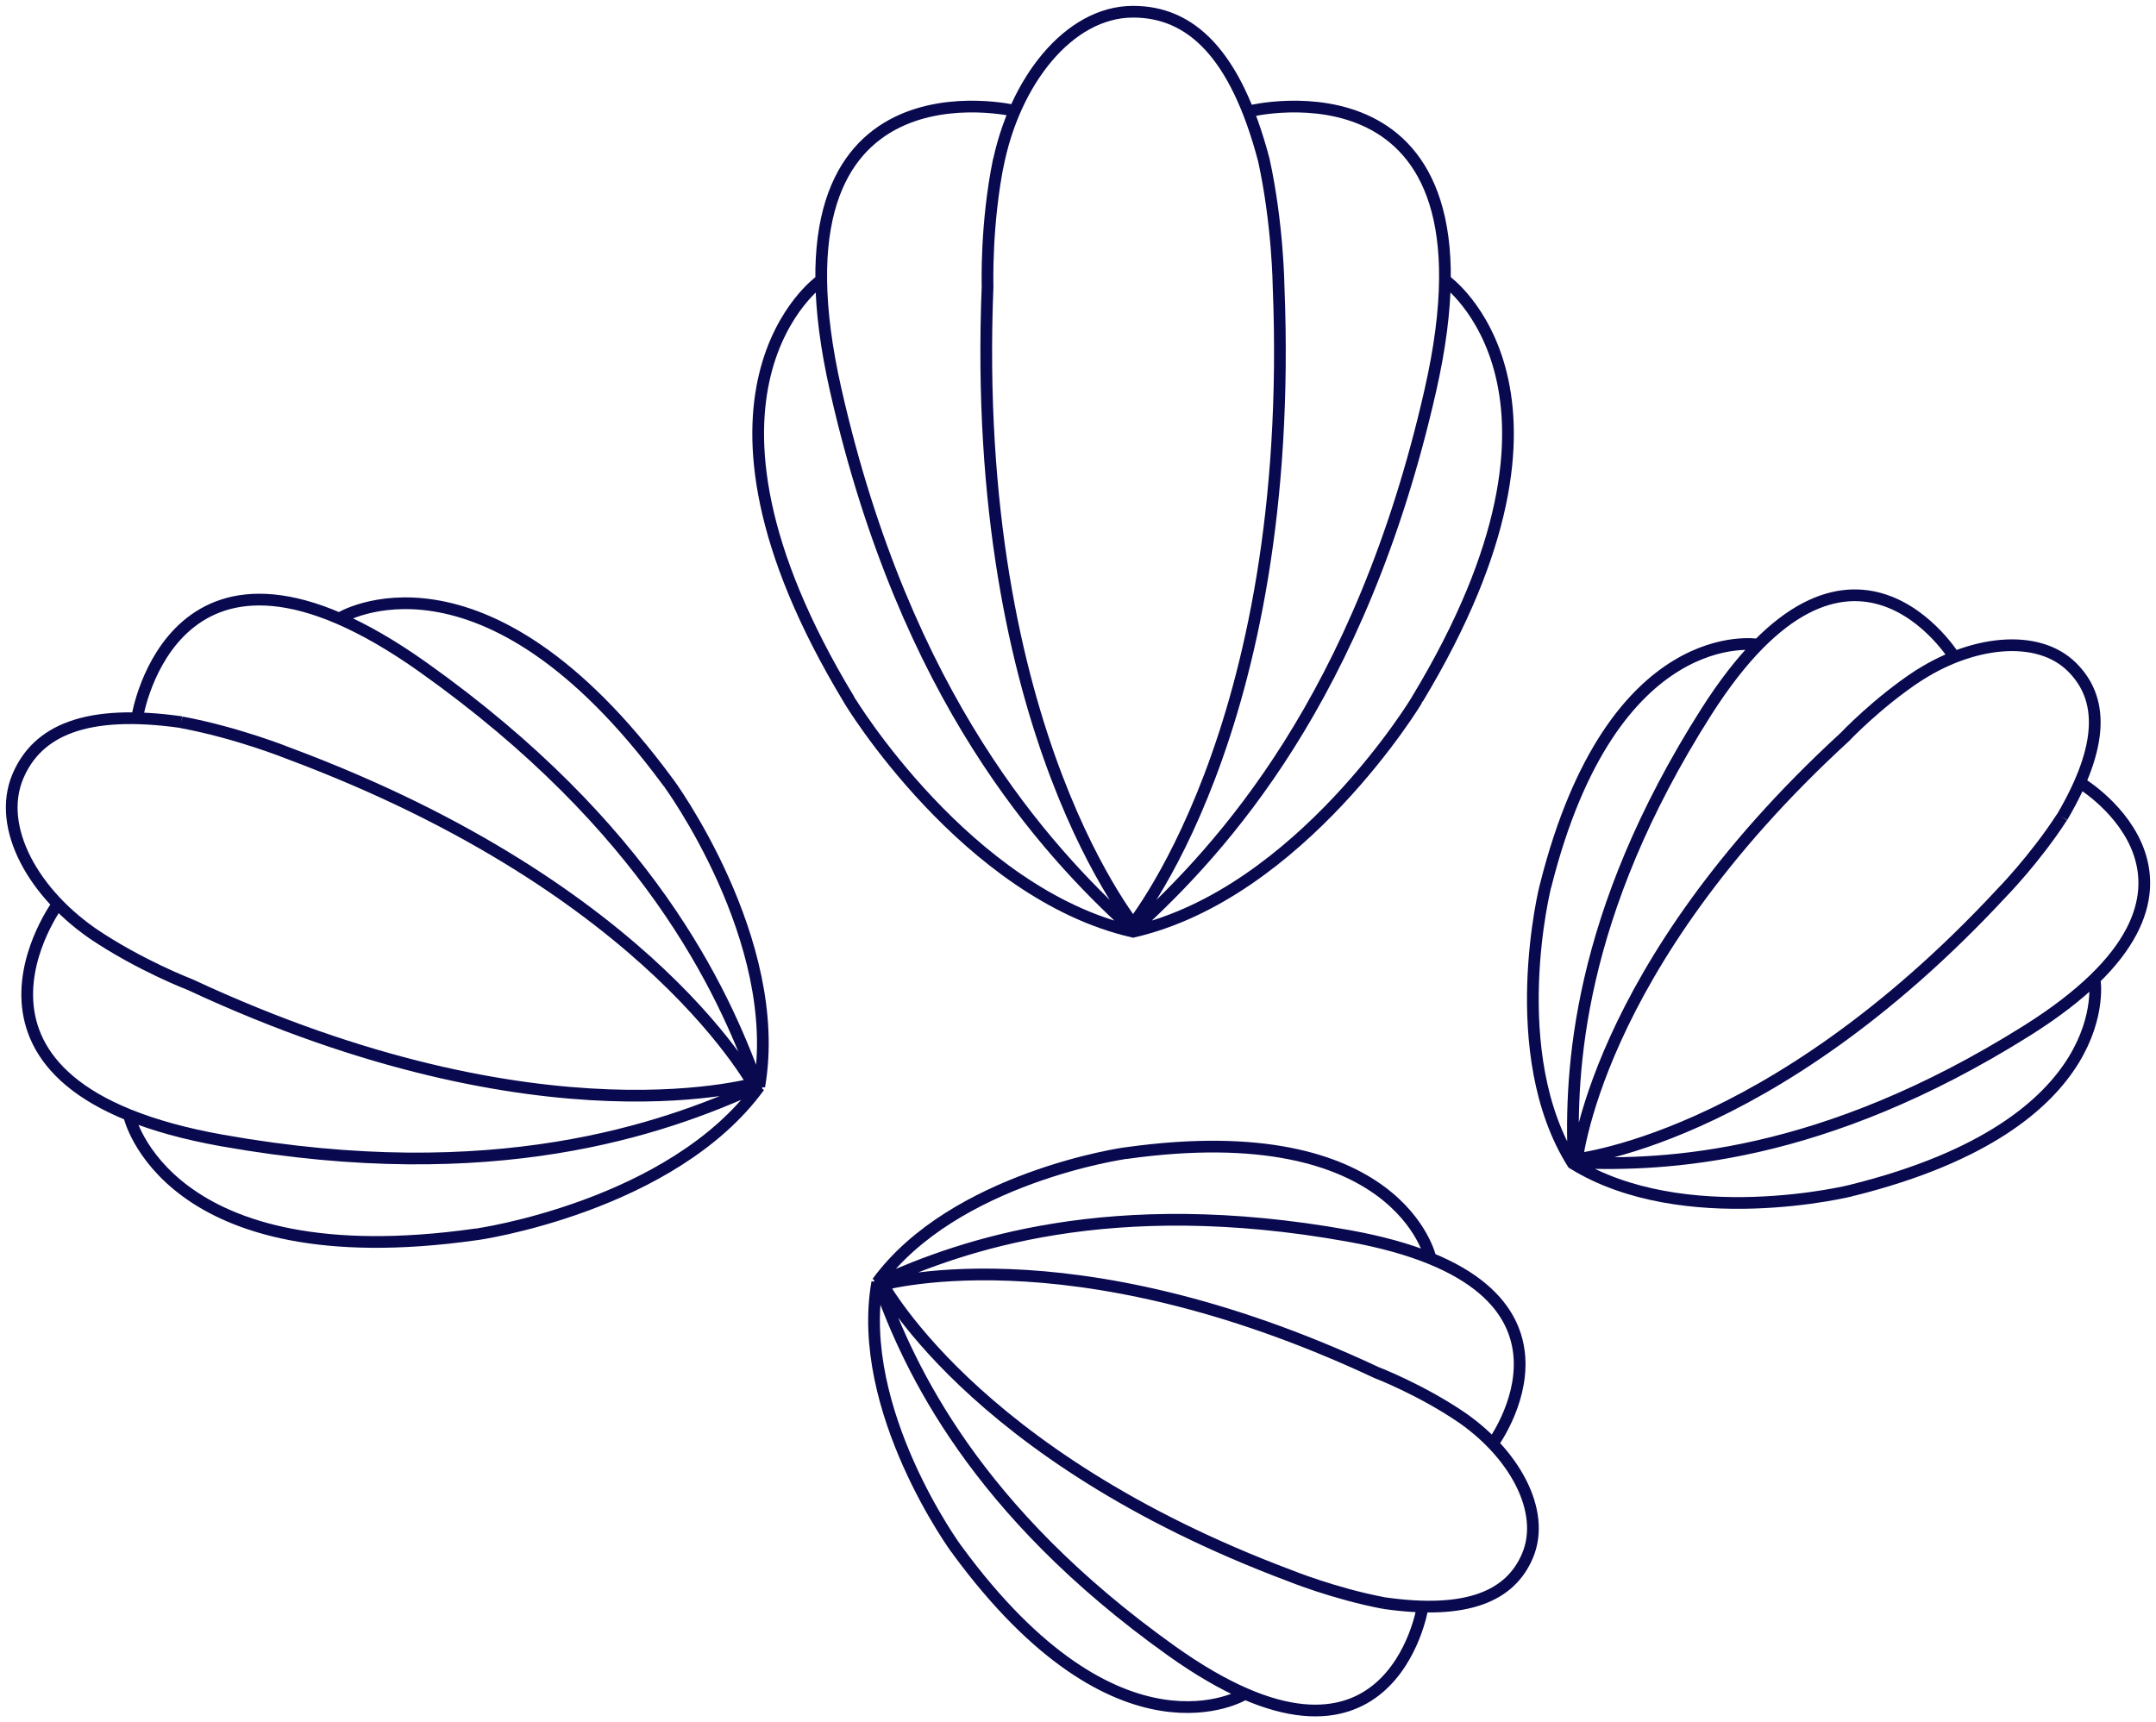
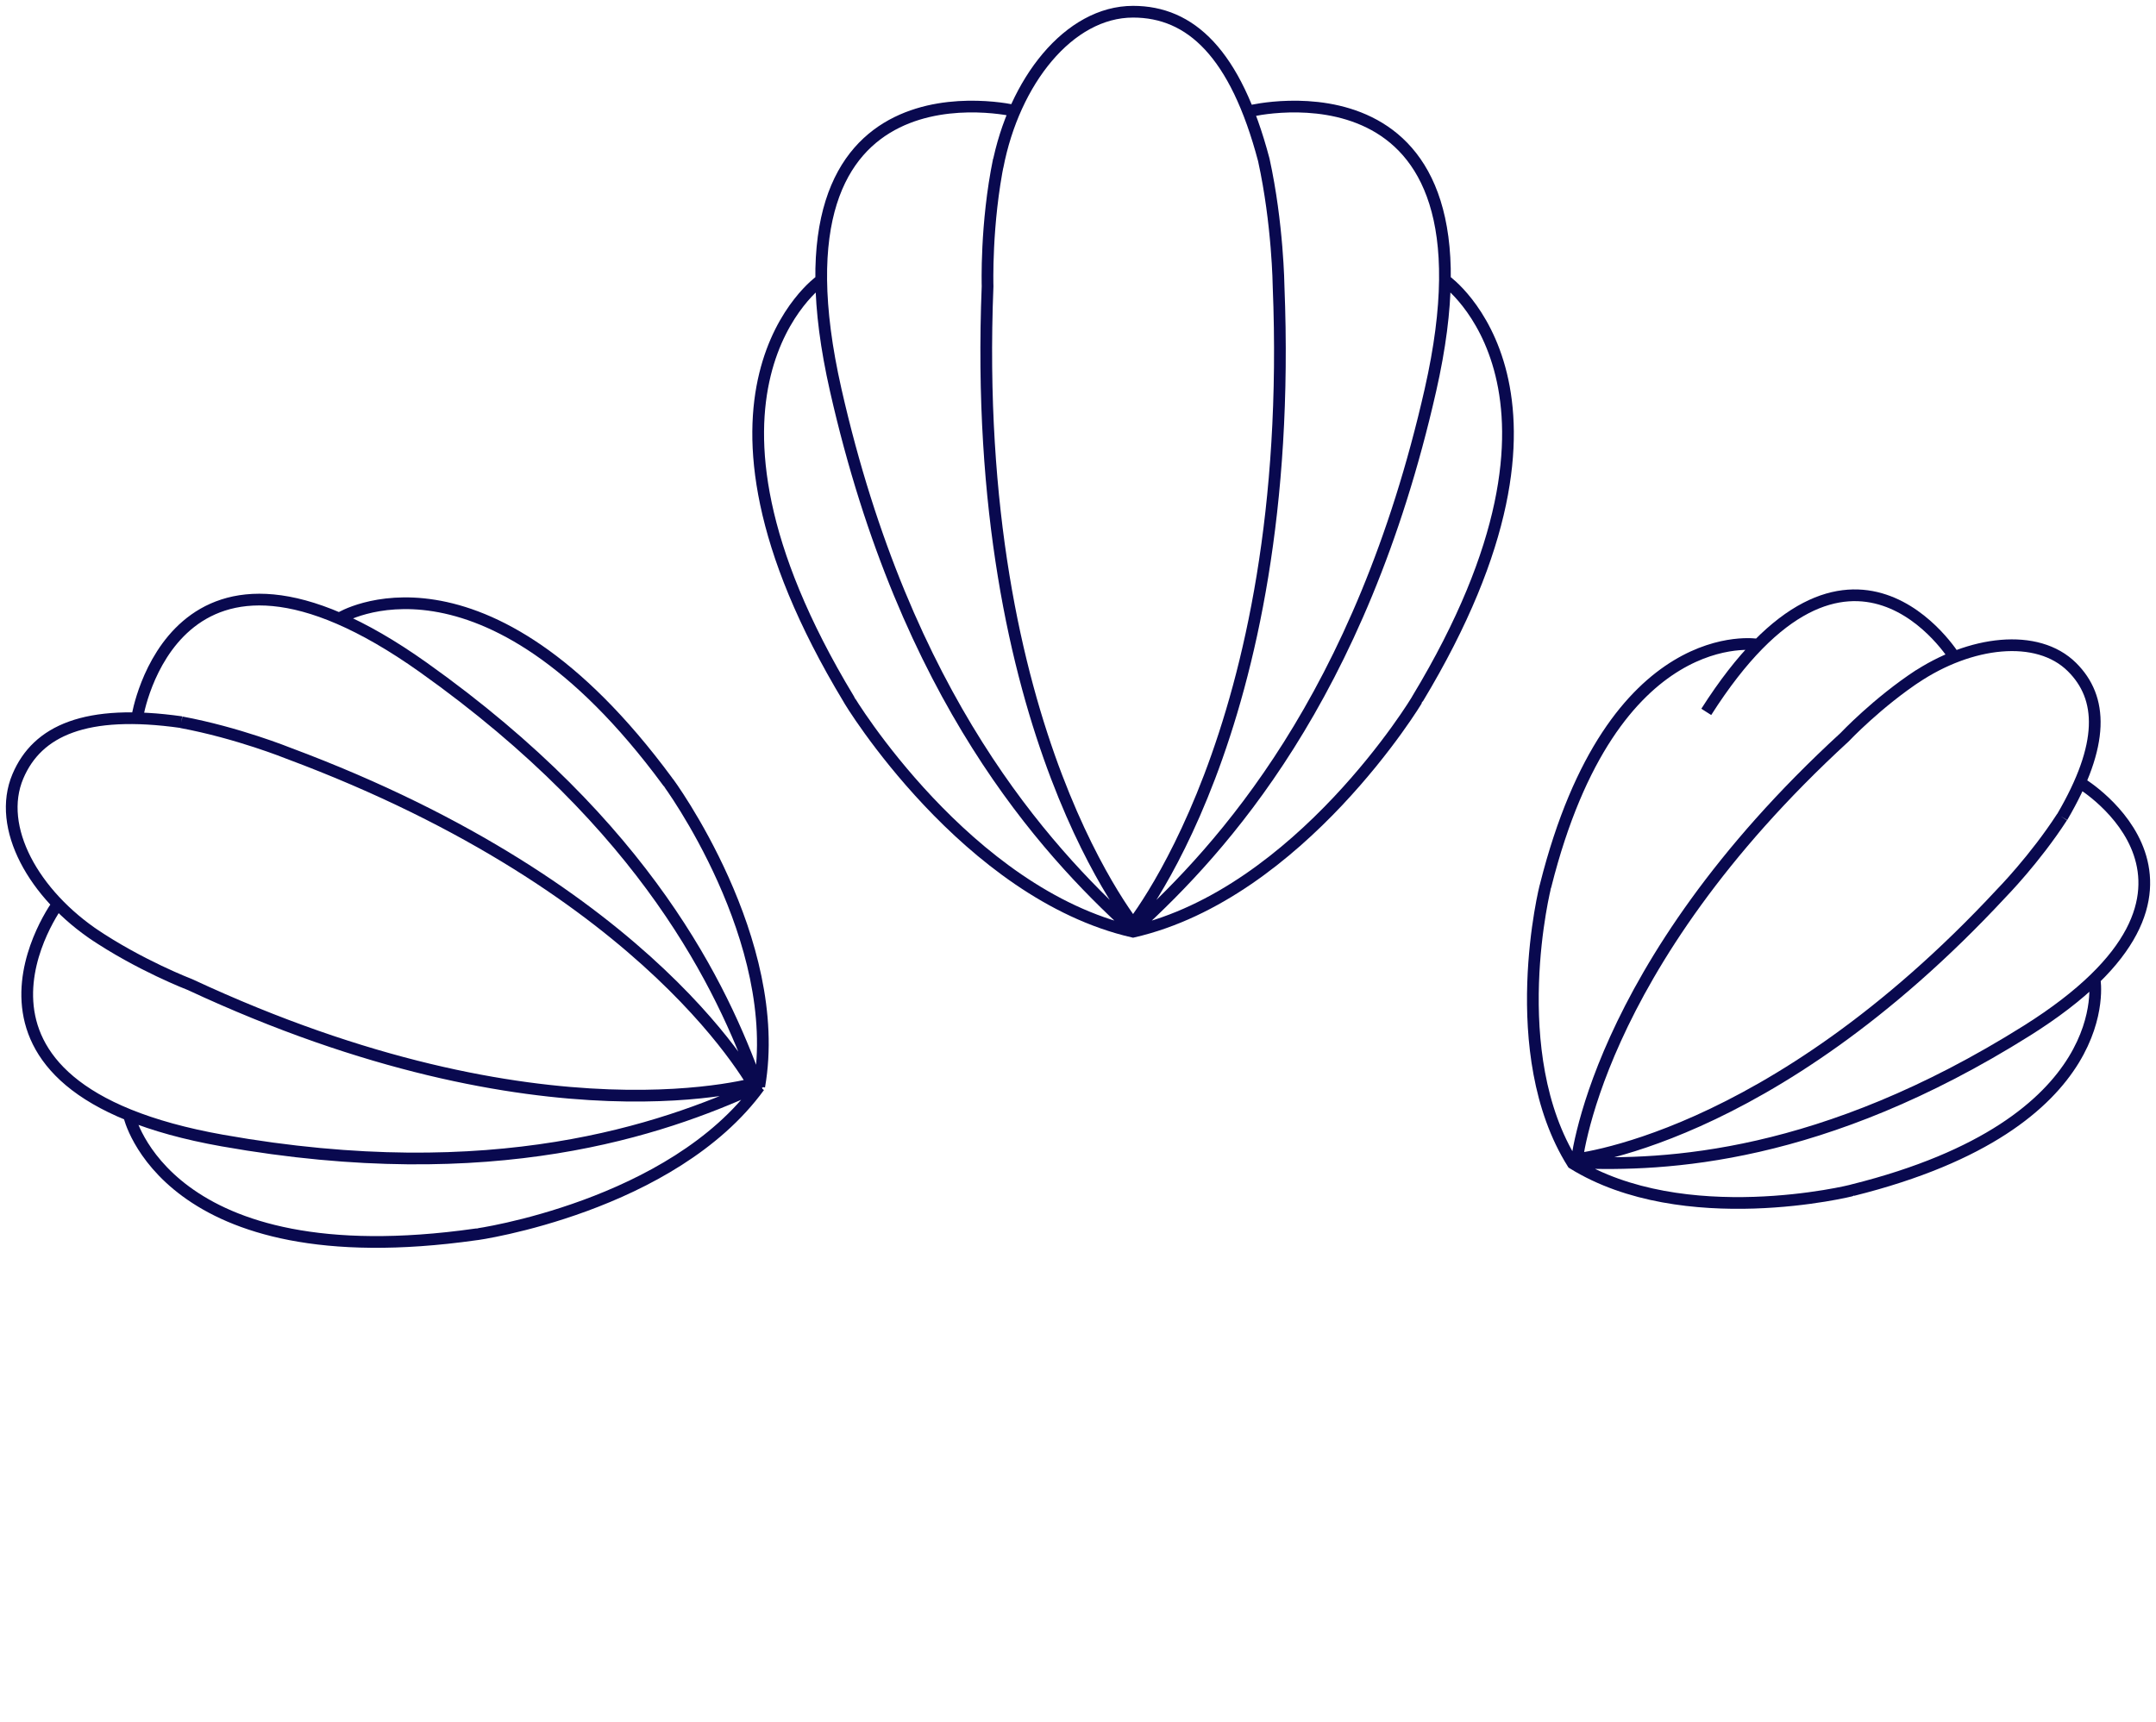
<svg xmlns="http://www.w3.org/2000/svg" width="184" height="147" viewBox="0 0 184 147" fill="none">
  <path d="M96.19 79.525C96.19 79.525 110.65 62.644 109.118 24.431C109.118 24.431 109.058 19.116 107.856 13.641C105.443 4.514 101.588 1 96.701 1C91.223 1 86.537 6.942 85.135 14.239M97.211 79.525C97.211 79.525 82.751 62.644 84.283 24.431C84.283 24.431 84.113 19.126 85.245 13.641M86.717 9.481C86.717 9.481 64.706 4.125 71.325 33.3C77.294 59.618 89.19 72.488 96.44 79.137M70.023 23.953C70.023 23.953 56.595 33.409 72.417 59.638C72.437 59.747 82.471 76.26 96.701 79.525C110.931 76.26 120.965 59.747 120.985 59.638C136.807 33.409 123.378 23.953 123.378 23.953M106.685 9.481C106.685 9.481 128.695 4.125 122.076 33.3C116.108 59.618 104.211 72.488 96.961 79.137" stroke="#09094F" stroke-miterlimit="10" />
-   <path d="M175.981 69.741C173.658 73.334 170.804 76.24 170.804 76.24C150.896 97.671 133.943 99.025 133.943 99.025M134.503 99.562C134.503 99.562 135.865 82.71 157.425 62.922C157.425 62.922 160.209 59.966 163.794 57.617M166.849 56.164C166.849 56.164 157.886 41.472 145.619 60.762C134.564 78.151 133.993 91.47 134.293 98.945M149.995 55.019C149.995 55.019 137.628 52.919 131.92 75.544C131.87 75.613 128.325 89.897 134.223 99.293C143.676 105.156 158.046 101.632 158.116 101.583C180.878 95.909 178.765 83.616 178.765 83.616M177.614 66.864C177.614 66.864 192.394 75.773 172.987 87.966C155.493 98.955 142.094 99.522 134.574 99.224M163.414 57.876C168.13 54.691 173.878 54.004 176.832 56.94C179.466 59.558 179.636 63.52 175.991 69.741" stroke="#09094F" stroke-miterlimit="10" />
+   <path d="M175.981 69.741C173.658 73.334 170.804 76.24 170.804 76.24C150.896 97.671 133.943 99.025 133.943 99.025M134.503 99.562C134.503 99.562 135.865 82.71 157.425 62.922C157.425 62.922 160.209 59.966 163.794 57.617M166.849 56.164C166.849 56.164 157.886 41.472 145.619 60.762M149.995 55.019C149.995 55.019 137.628 52.919 131.92 75.544C131.87 75.613 128.325 89.897 134.223 99.293C143.676 105.156 158.046 101.632 158.116 101.583C180.878 95.909 178.765 83.616 178.765 83.616M177.614 66.864C177.614 66.864 192.394 75.773 172.987 87.966C155.493 98.955 142.094 99.522 134.574 99.224M163.414 57.876C168.13 54.691 173.878 54.004 176.832 56.94C179.466 59.558 179.636 63.52 175.991 69.741" stroke="#09094F" stroke-miterlimit="10" />
  <path d="M15.477 61.648C20.294 62.544 24.6 64.286 24.6 64.286C55.904 75.952 64.626 93.152 64.626 93.152M64.966 92.335C64.966 92.335 46.491 98.148 16.229 84.044C16.229 84.044 11.902 82.392 7.857 79.644M4.993 77.067C4.993 77.067 -6.743 92.783 18.992 97.352C42.205 101.473 56.595 96.347 64.396 92.823M11.021 95.232C11.021 95.232 14.106 109.108 40.583 105.365C40.673 105.385 57.366 102.966 64.796 92.744M11.722 61.17C11.722 61.17 14.827 41.84 36.106 56.95C55.293 70.577 61.652 84.392 64.566 92.405M29.016 52.759C29.016 52.759 41.163 45.264 56.965 66.695C57.045 66.745 66.959 80.311 64.796 92.734M8.287 79.933C2.88 76.36 -0.325 70.626 1.528 66.257C3.18 62.365 7.306 60.484 15.477 61.638" stroke="#09094F" stroke-miterlimit="10" />
-   <path d="M118.111 136.829C113.885 136.032 110.109 134.5 110.109 134.5C82.651 124.207 75.031 109.098 75.031 109.098M74.72 109.804C74.72 109.804 90.943 104.728 117.49 117.16C117.49 117.16 121.285 118.613 124.83 121.042M127.333 123.312C127.333 123.312 137.668 109.536 115.076 105.484C94.708 101.821 82.07 106.311 75.221 109.386M122.076 107.356C122.076 107.356 119.392 95.172 96.15 98.417C96.07 98.397 81.419 100.498 74.87 109.456M121.395 137.247C121.395 137.247 118.631 154.208 99.985 140.91C83.162 128.916 77.614 116.782 75.061 109.745M106.204 144.603C106.204 144.603 95.529 151.162 81.7 132.32C81.63 132.27 72.948 120.355 74.87 109.446M124.449 120.783C129.186 123.929 131.99 128.965 130.358 132.798C128.906 136.212 125.271 137.854 118.101 136.829" stroke="#09094F" stroke-miterlimit="10" />
</svg>